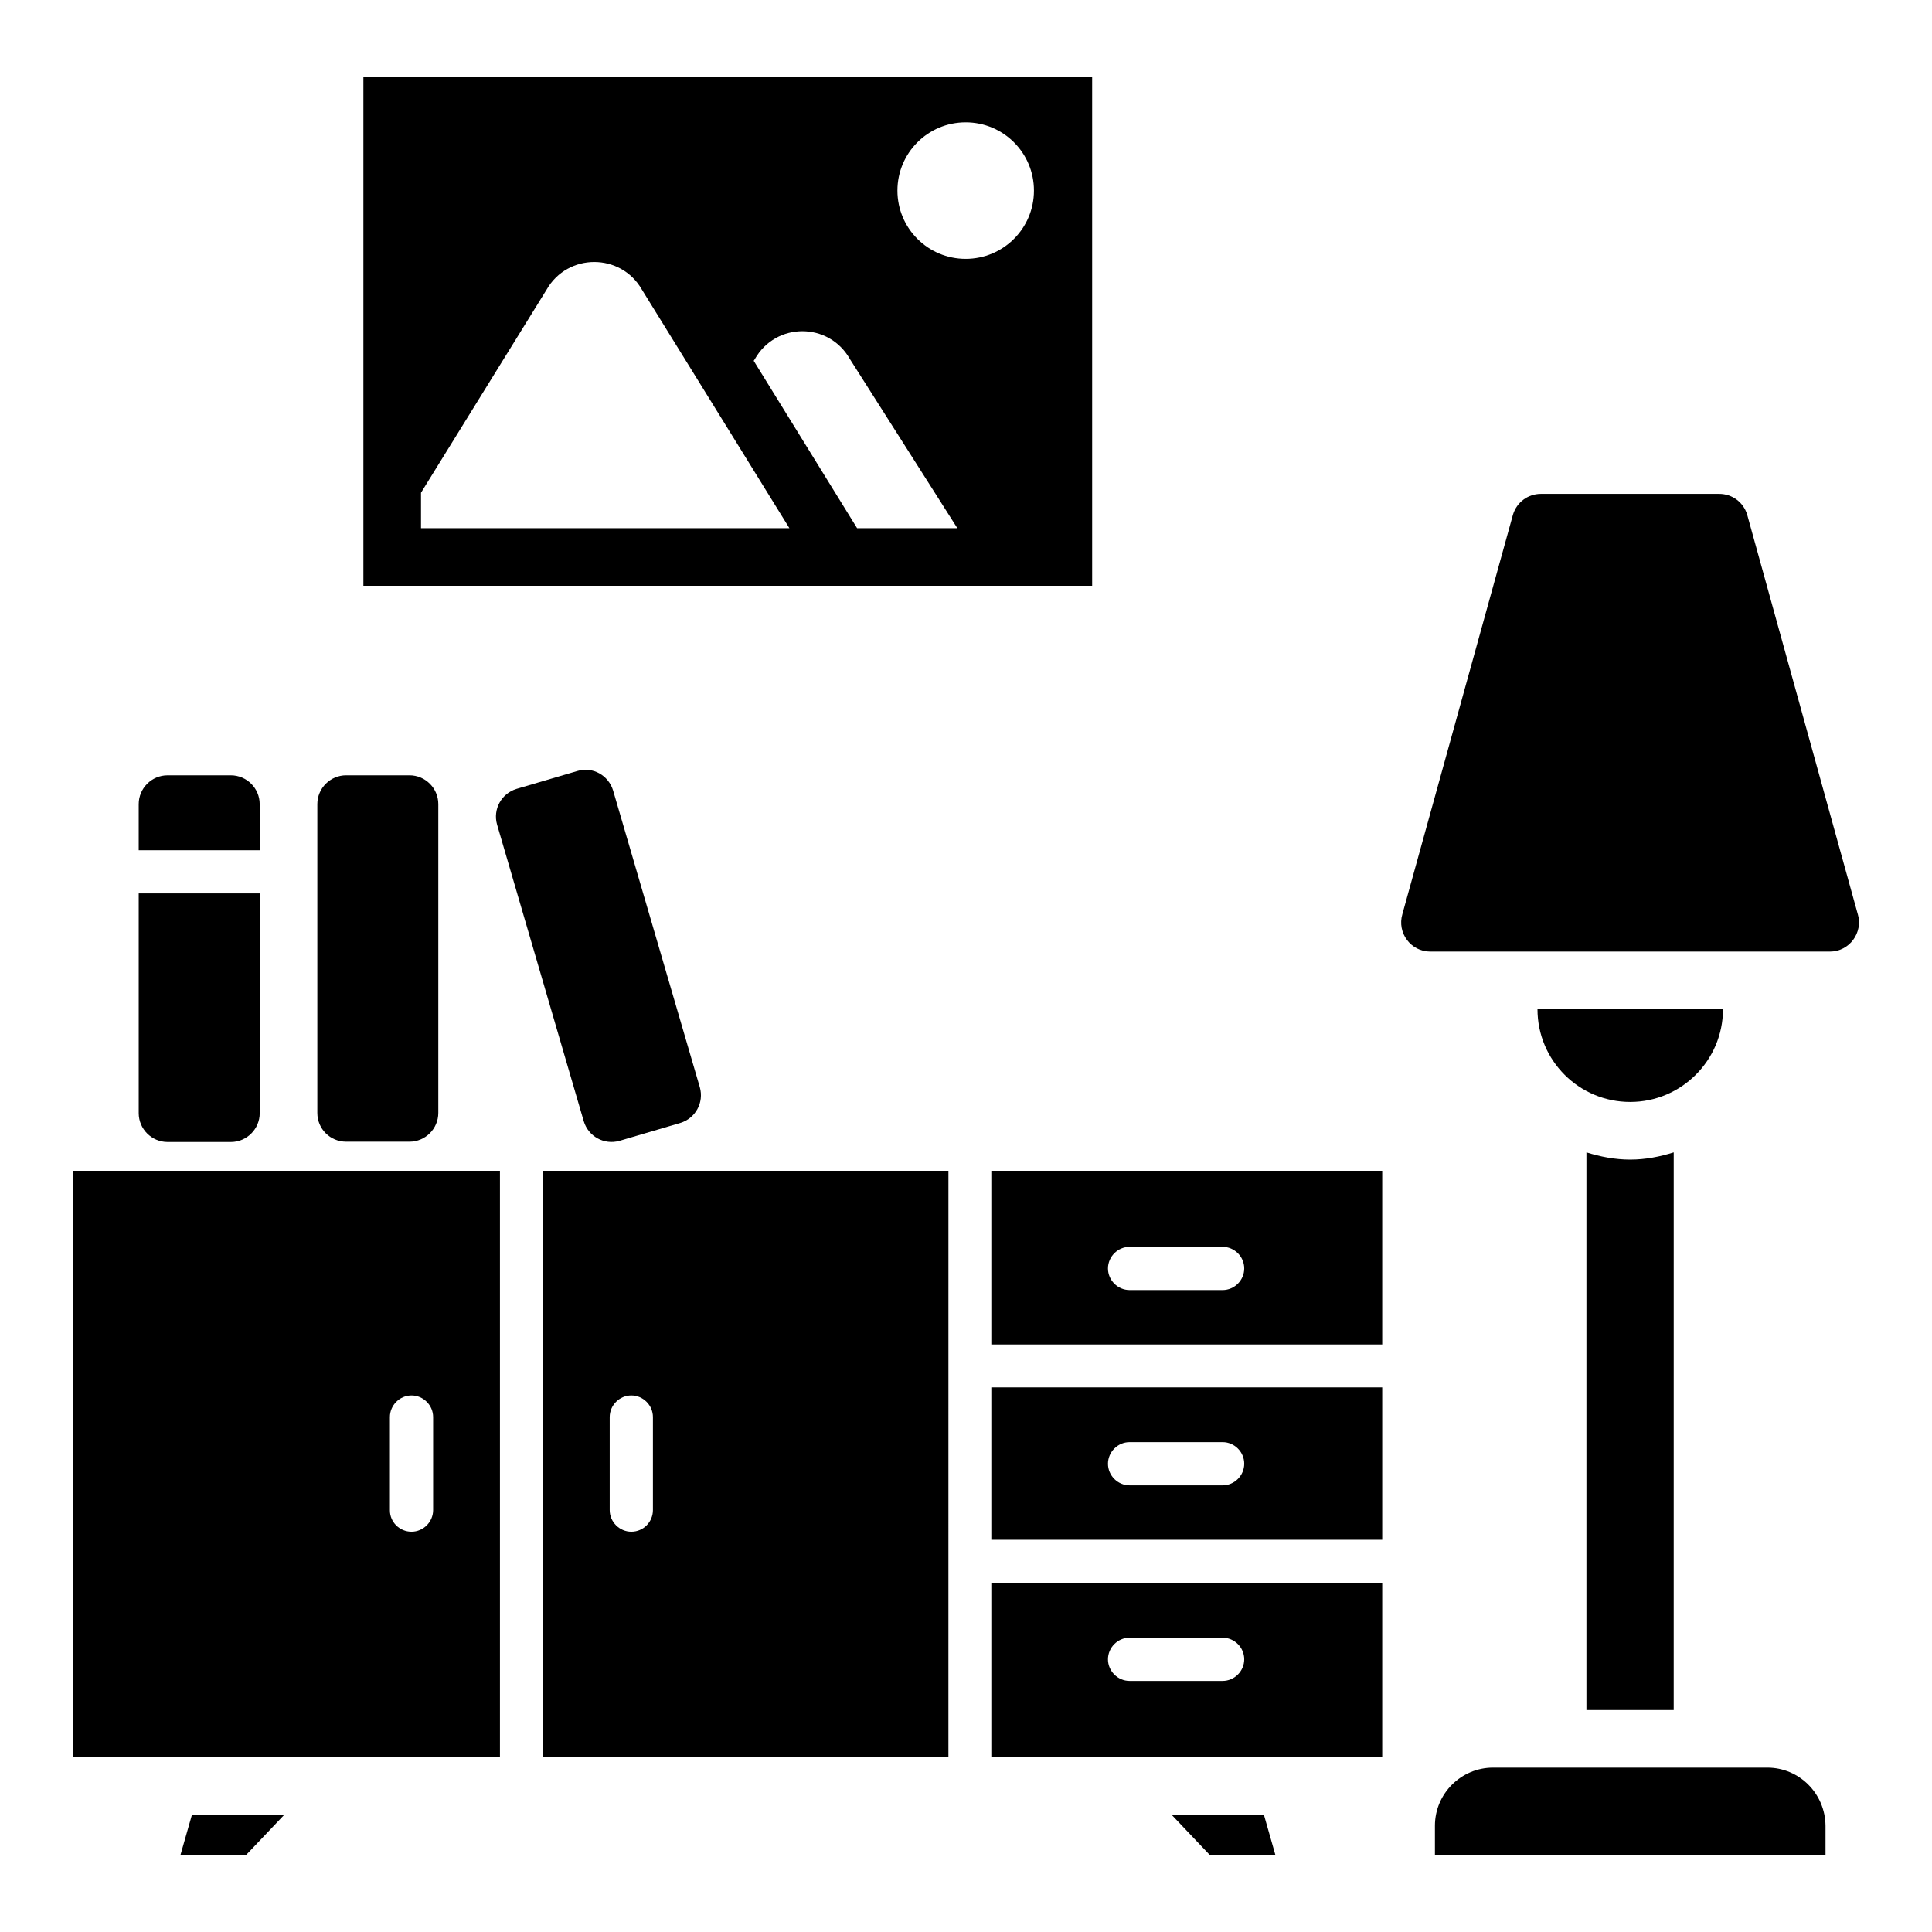
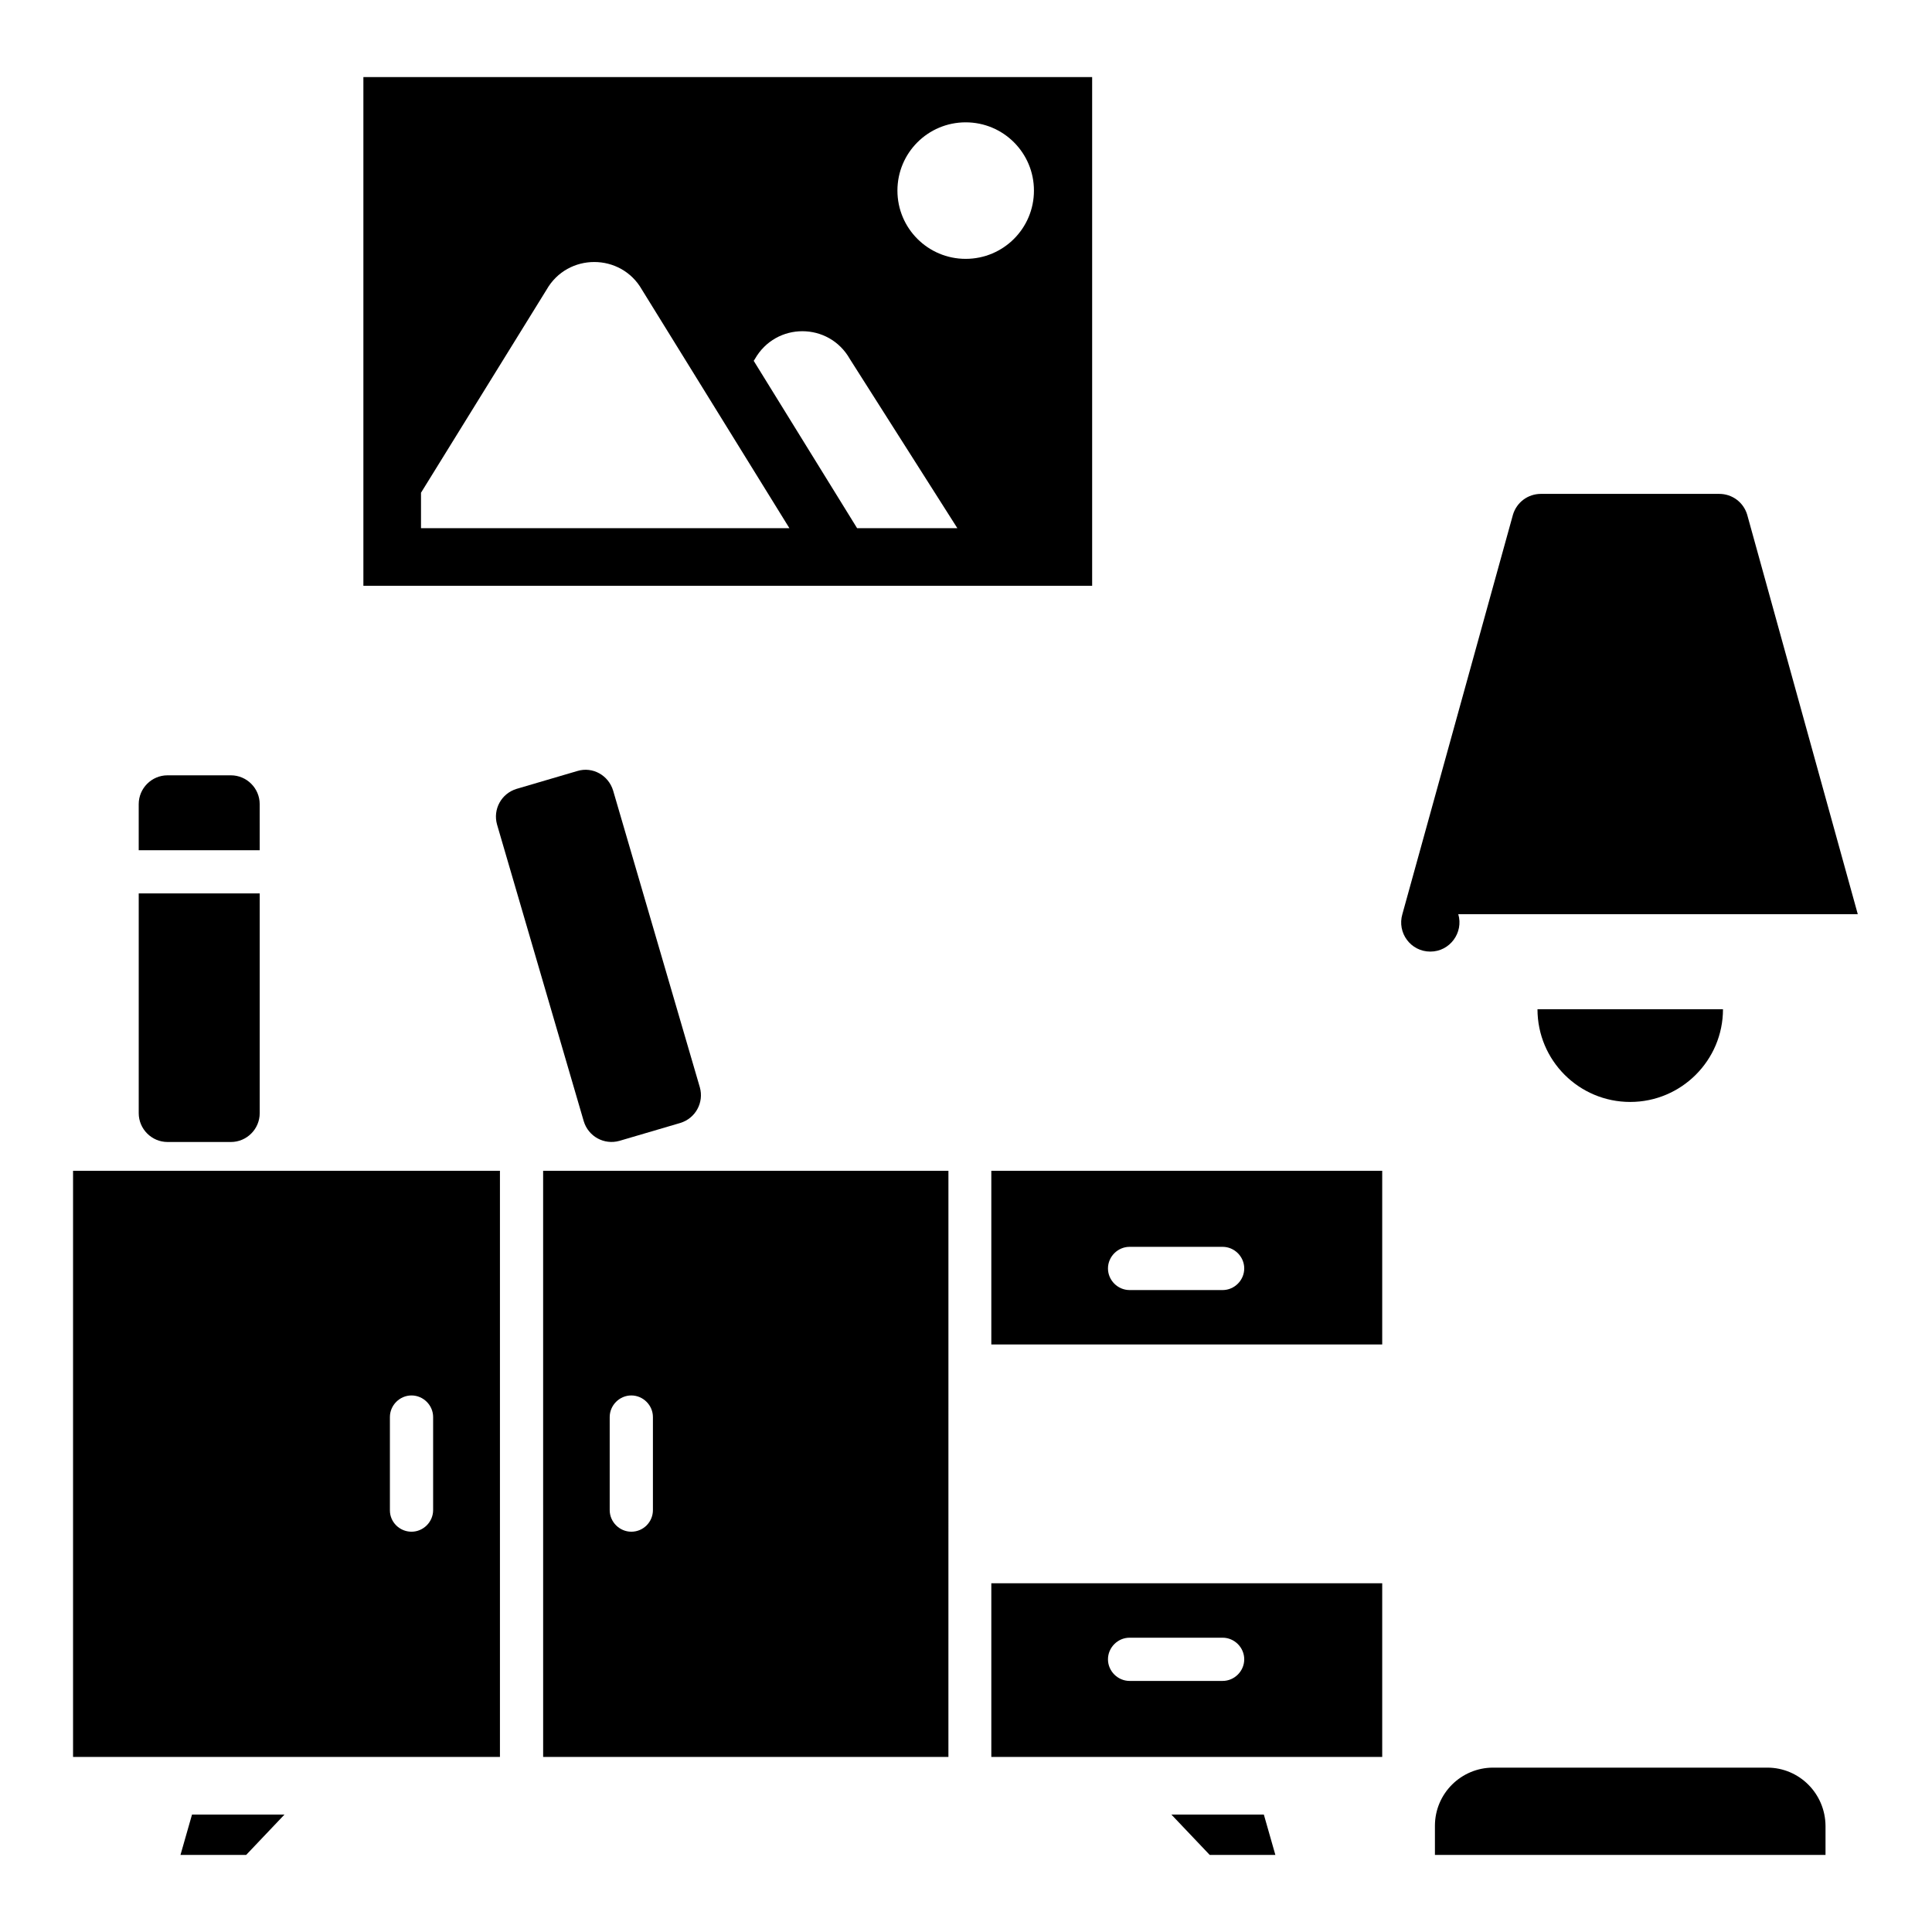
<svg xmlns="http://www.w3.org/2000/svg" fill="#000000" width="800px" height="800px" version="1.1" viewBox="144 144 512 512">
  <g>
    <path d="m191.83 635.57h17.406l10.152-10.688h-24.504z" />
    <path d="m454.43 624.88 10.152 10.688h17.402l-3.051-10.688z" />
    <path d="m612.36 612.44h-72.672c-8.473 0-15.418 6.871-15.418 15.418v7.711h103.51v-7.711c-0.078-8.547-6.949-15.418-15.422-15.418z" />
-     <path d="m636.33 386.26-29.312-105.88c-0.992-3.281-3.969-5.496-7.406-5.496h-47.25c-3.434 0-6.414 2.215-7.406 5.496l-29.312 105.88c-1.449 4.961 2.215 9.922 7.406 9.922h105.88c5.191 0.004 8.855-5.035 7.406-9.922z" />
+     <path d="m636.33 386.26-29.312-105.88c-0.992-3.281-3.969-5.496-7.406-5.496h-47.25c-3.434 0-6.414 2.215-7.406 5.496l-29.312 105.88c-1.449 4.961 2.215 9.922 7.406 9.922c5.191 0.004 8.855-5.035 7.406-9.922z" />
    <path d="m600.61 411.45h-49.16c0 13.586 10.992 24.578 24.578 24.578 13.516 0 24.582-10.992 24.582-24.578z" />
    <path d="m212.82 357.1c0-4.199-3.434-7.633-7.633-7.633h-16.793c-4.199 0-7.633 3.434-7.633 7.633v12.215h32.062z" />
    <path d="m188.4 446.64h16.793c4.199 0 7.633-3.434 7.633-7.633v-58.242h-32.062v58.242c0.004 4.195 3.438 7.633 7.637 7.633z" />
-     <path d="m235.73 446.56h16.793c4.199 0 7.633-3.434 7.633-7.633v-81.832c0-4.199-3.434-7.633-7.633-7.633h-16.793c-4.199 0-7.633 3.434-7.633 7.633v81.832c0 4.273 3.434 7.633 7.633 7.633z" />
    <path d="m297.02 348.32-16.105 4.734c-4.047 1.223-6.336 5.418-5.191 9.465l22.977 78.625c1.223 4.047 5.418 6.336 9.465 5.191l16.105-4.734c4.047-1.223 6.336-5.418 5.191-9.465l-22.977-78.625c-1.223-4.047-5.418-6.414-9.465-5.191z" />
    <path d="m163.36 609.61h113.13v-155.34h-113.13zm83.969-90.074c0-3.129 2.594-5.727 5.727-5.727 3.129 0 5.727 2.594 5.727 5.727v24.656c0 3.129-2.594 5.727-5.727 5.727-3.129 0-5.727-2.519-5.727-5.652z" />
    <path d="m287.94 609.61h107.4l0.004-155.34h-107.41zm17.637-90.074c0-3.129 2.594-5.727 5.727-5.727 3.129 0 5.727 2.594 5.727 5.727v24.656c0 3.129-2.519 5.727-5.727 5.727-3.129 0-5.727-2.594-5.727-5.727z" />
    <path d="m406.71 500.3h103.59v-46.031l-103.59 0.004zm36.641-25.875h24.656c3.129 0 5.727 2.594 5.727 5.727 0 3.129-2.594 5.727-5.727 5.727h-24.656c-3.129 0-5.727-2.594-5.727-5.727 0.004-3.133 2.598-5.727 5.727-5.727z" />
    <path d="m406.71 609.61h103.59v-46.031h-103.59zm36.641-31.602h24.656c3.129 0 5.727 2.594 5.727 5.727 0 3.129-2.594 5.727-5.727 5.727h-24.656c-3.129 0-5.727-2.594-5.727-5.727 0.004-3.133 2.598-5.727 5.727-5.727z" />
-     <path d="m406.71 552.06h103.59v-40.383h-103.59zm36.641-25.879h24.656c3.129 0 5.727 2.594 5.727 5.727 0 3.129-2.594 5.727-5.727 5.727h-24.656c-3.129 0-5.727-2.594-5.727-5.727 0.004-3.133 2.598-5.727 5.727-5.727z" />
-     <path d="m564.42 449.39v147.79h23.129l0.004-147.79c-3.664 1.145-7.481 1.91-11.527 1.91s-7.941-0.766-11.605-1.91z" />
    <path d="m433.43 164.43h-193.13v134.81h193.13zm-177.86 119.54v-9.391l33.281-53.816c5.574-9.77 19.695-9.77 25.266 0l39.082 63.207zm115.57 0-27.402-44.352 0.305-0.457c5.574-9.848 19.617-9.848 25.191 0l28.473 44.809zm28.777-71.371c-10 0-18.09-8.09-18.09-18.09s8.09-18.09 18.09-18.09 18.09 8.09 18.09 18.09c0 9.996-8.09 18.09-18.09 18.09z" />
  </g>
</svg>